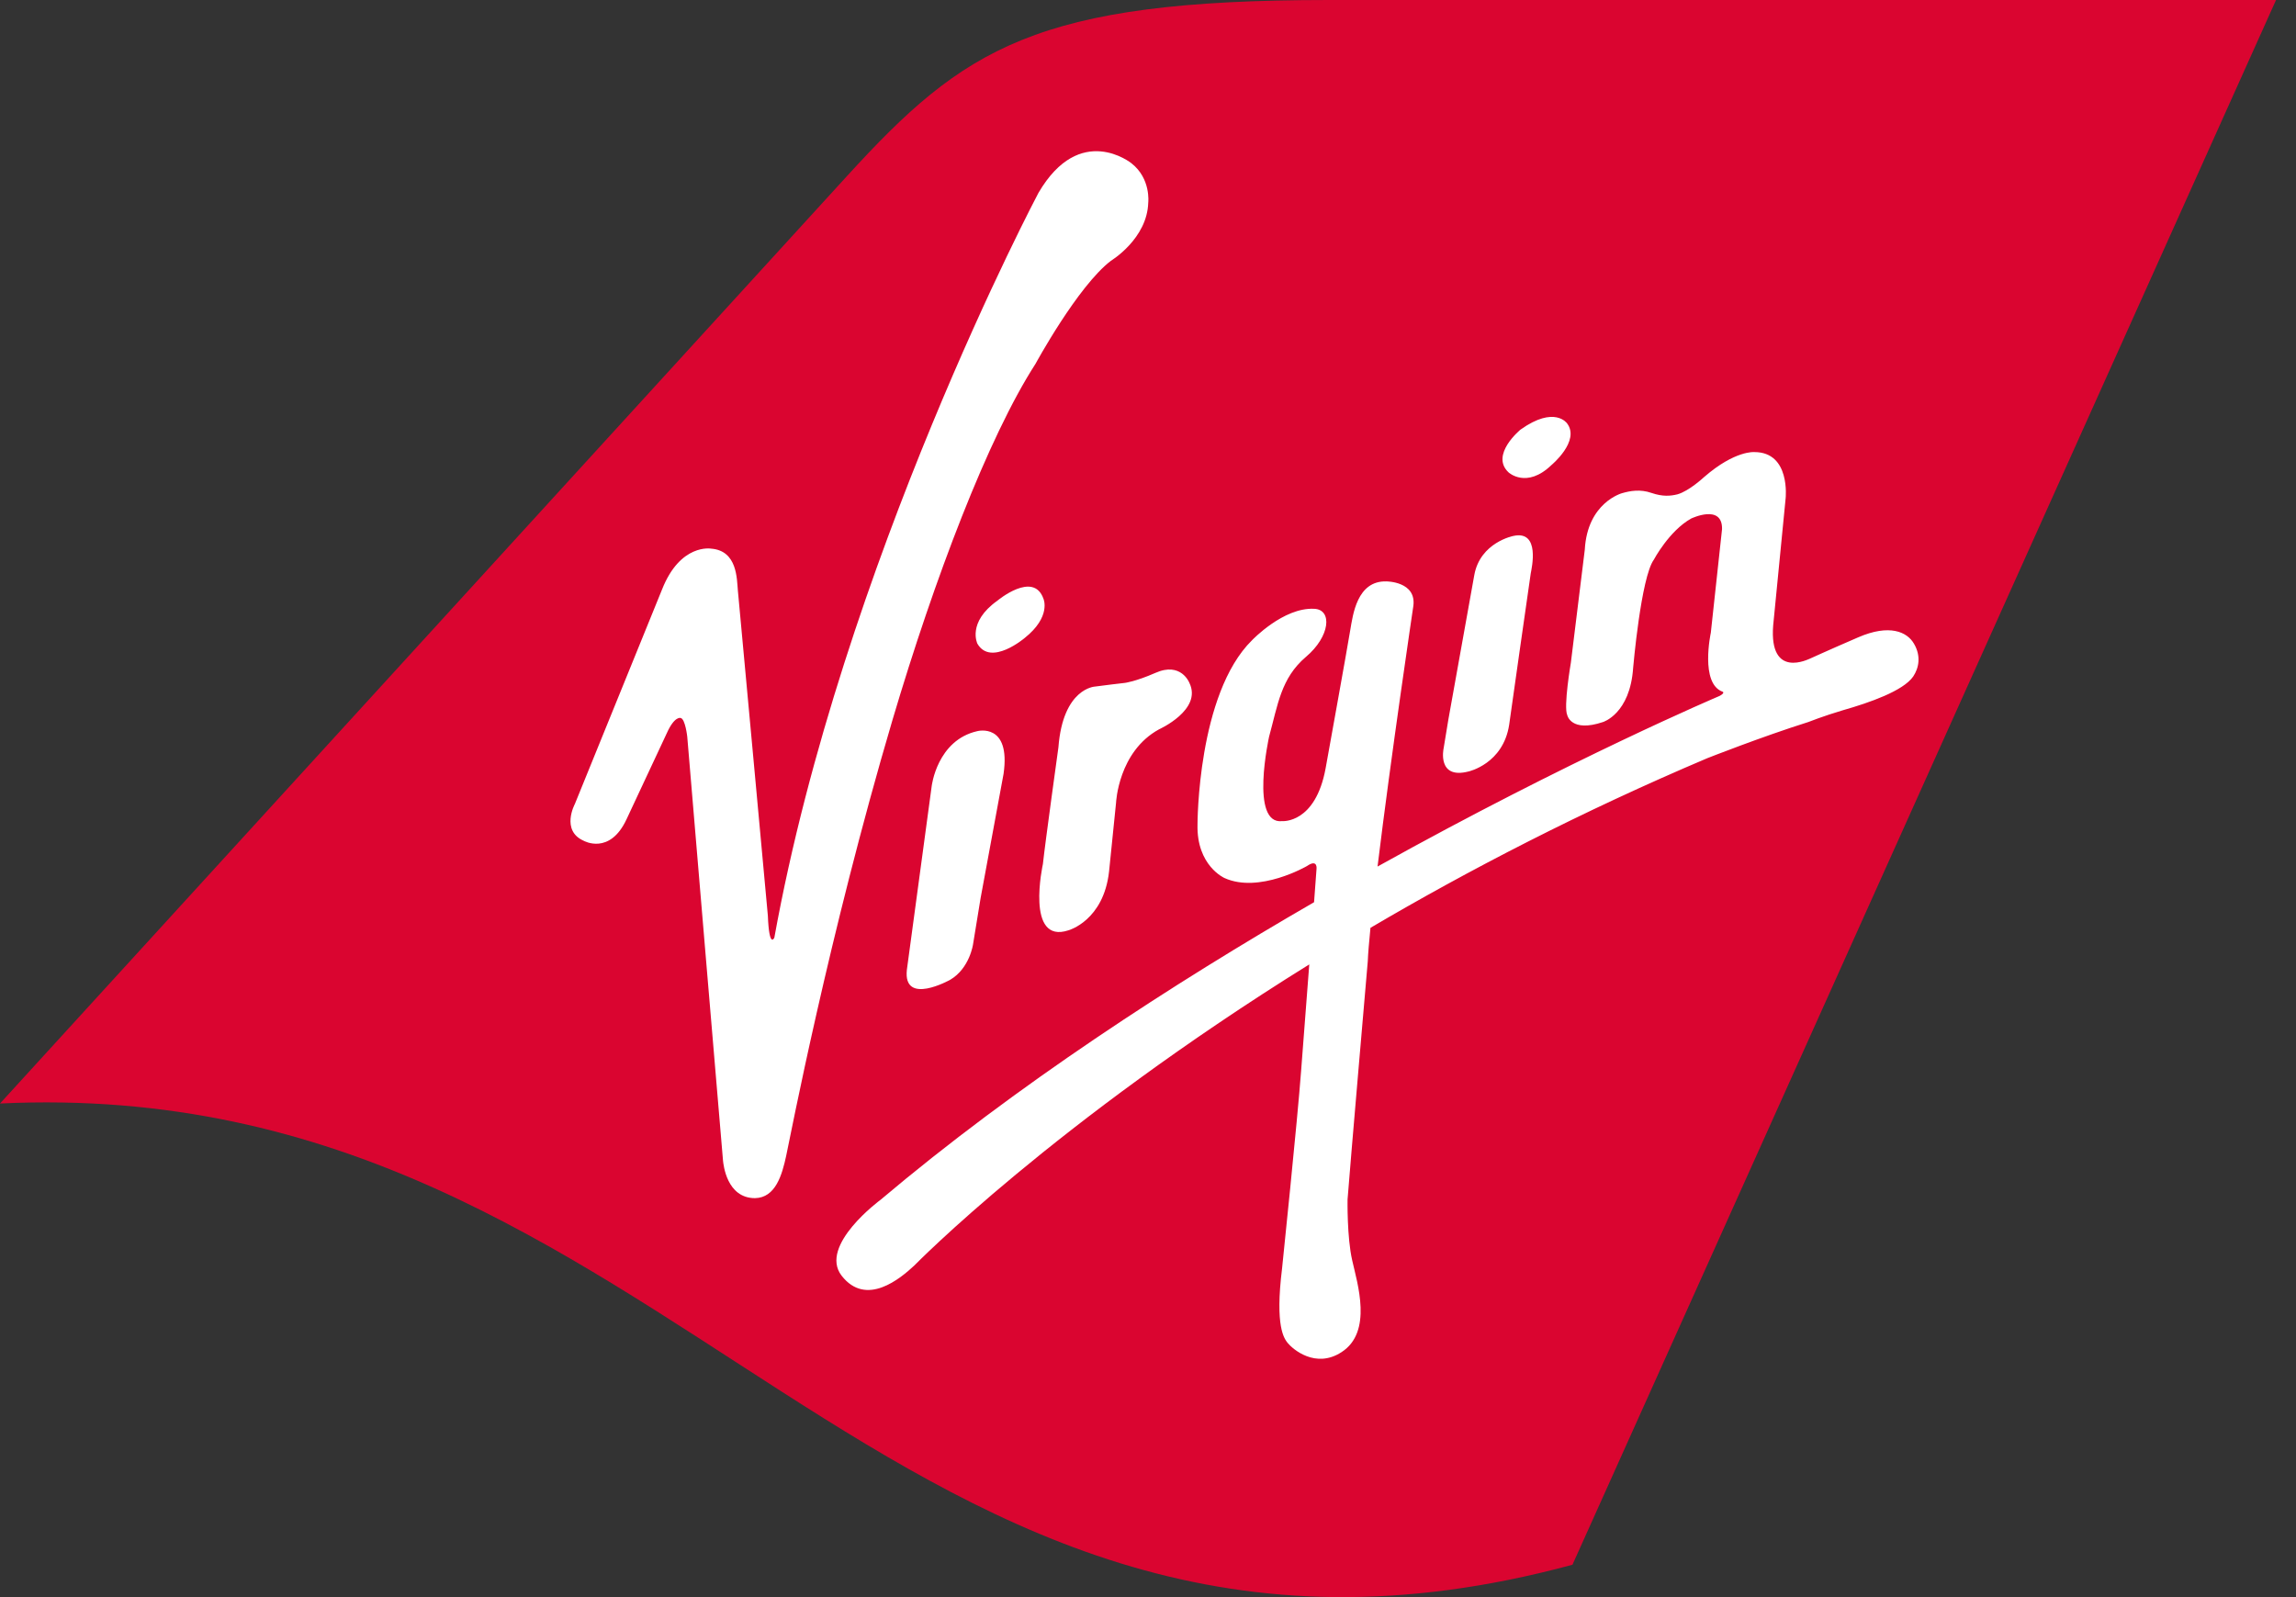
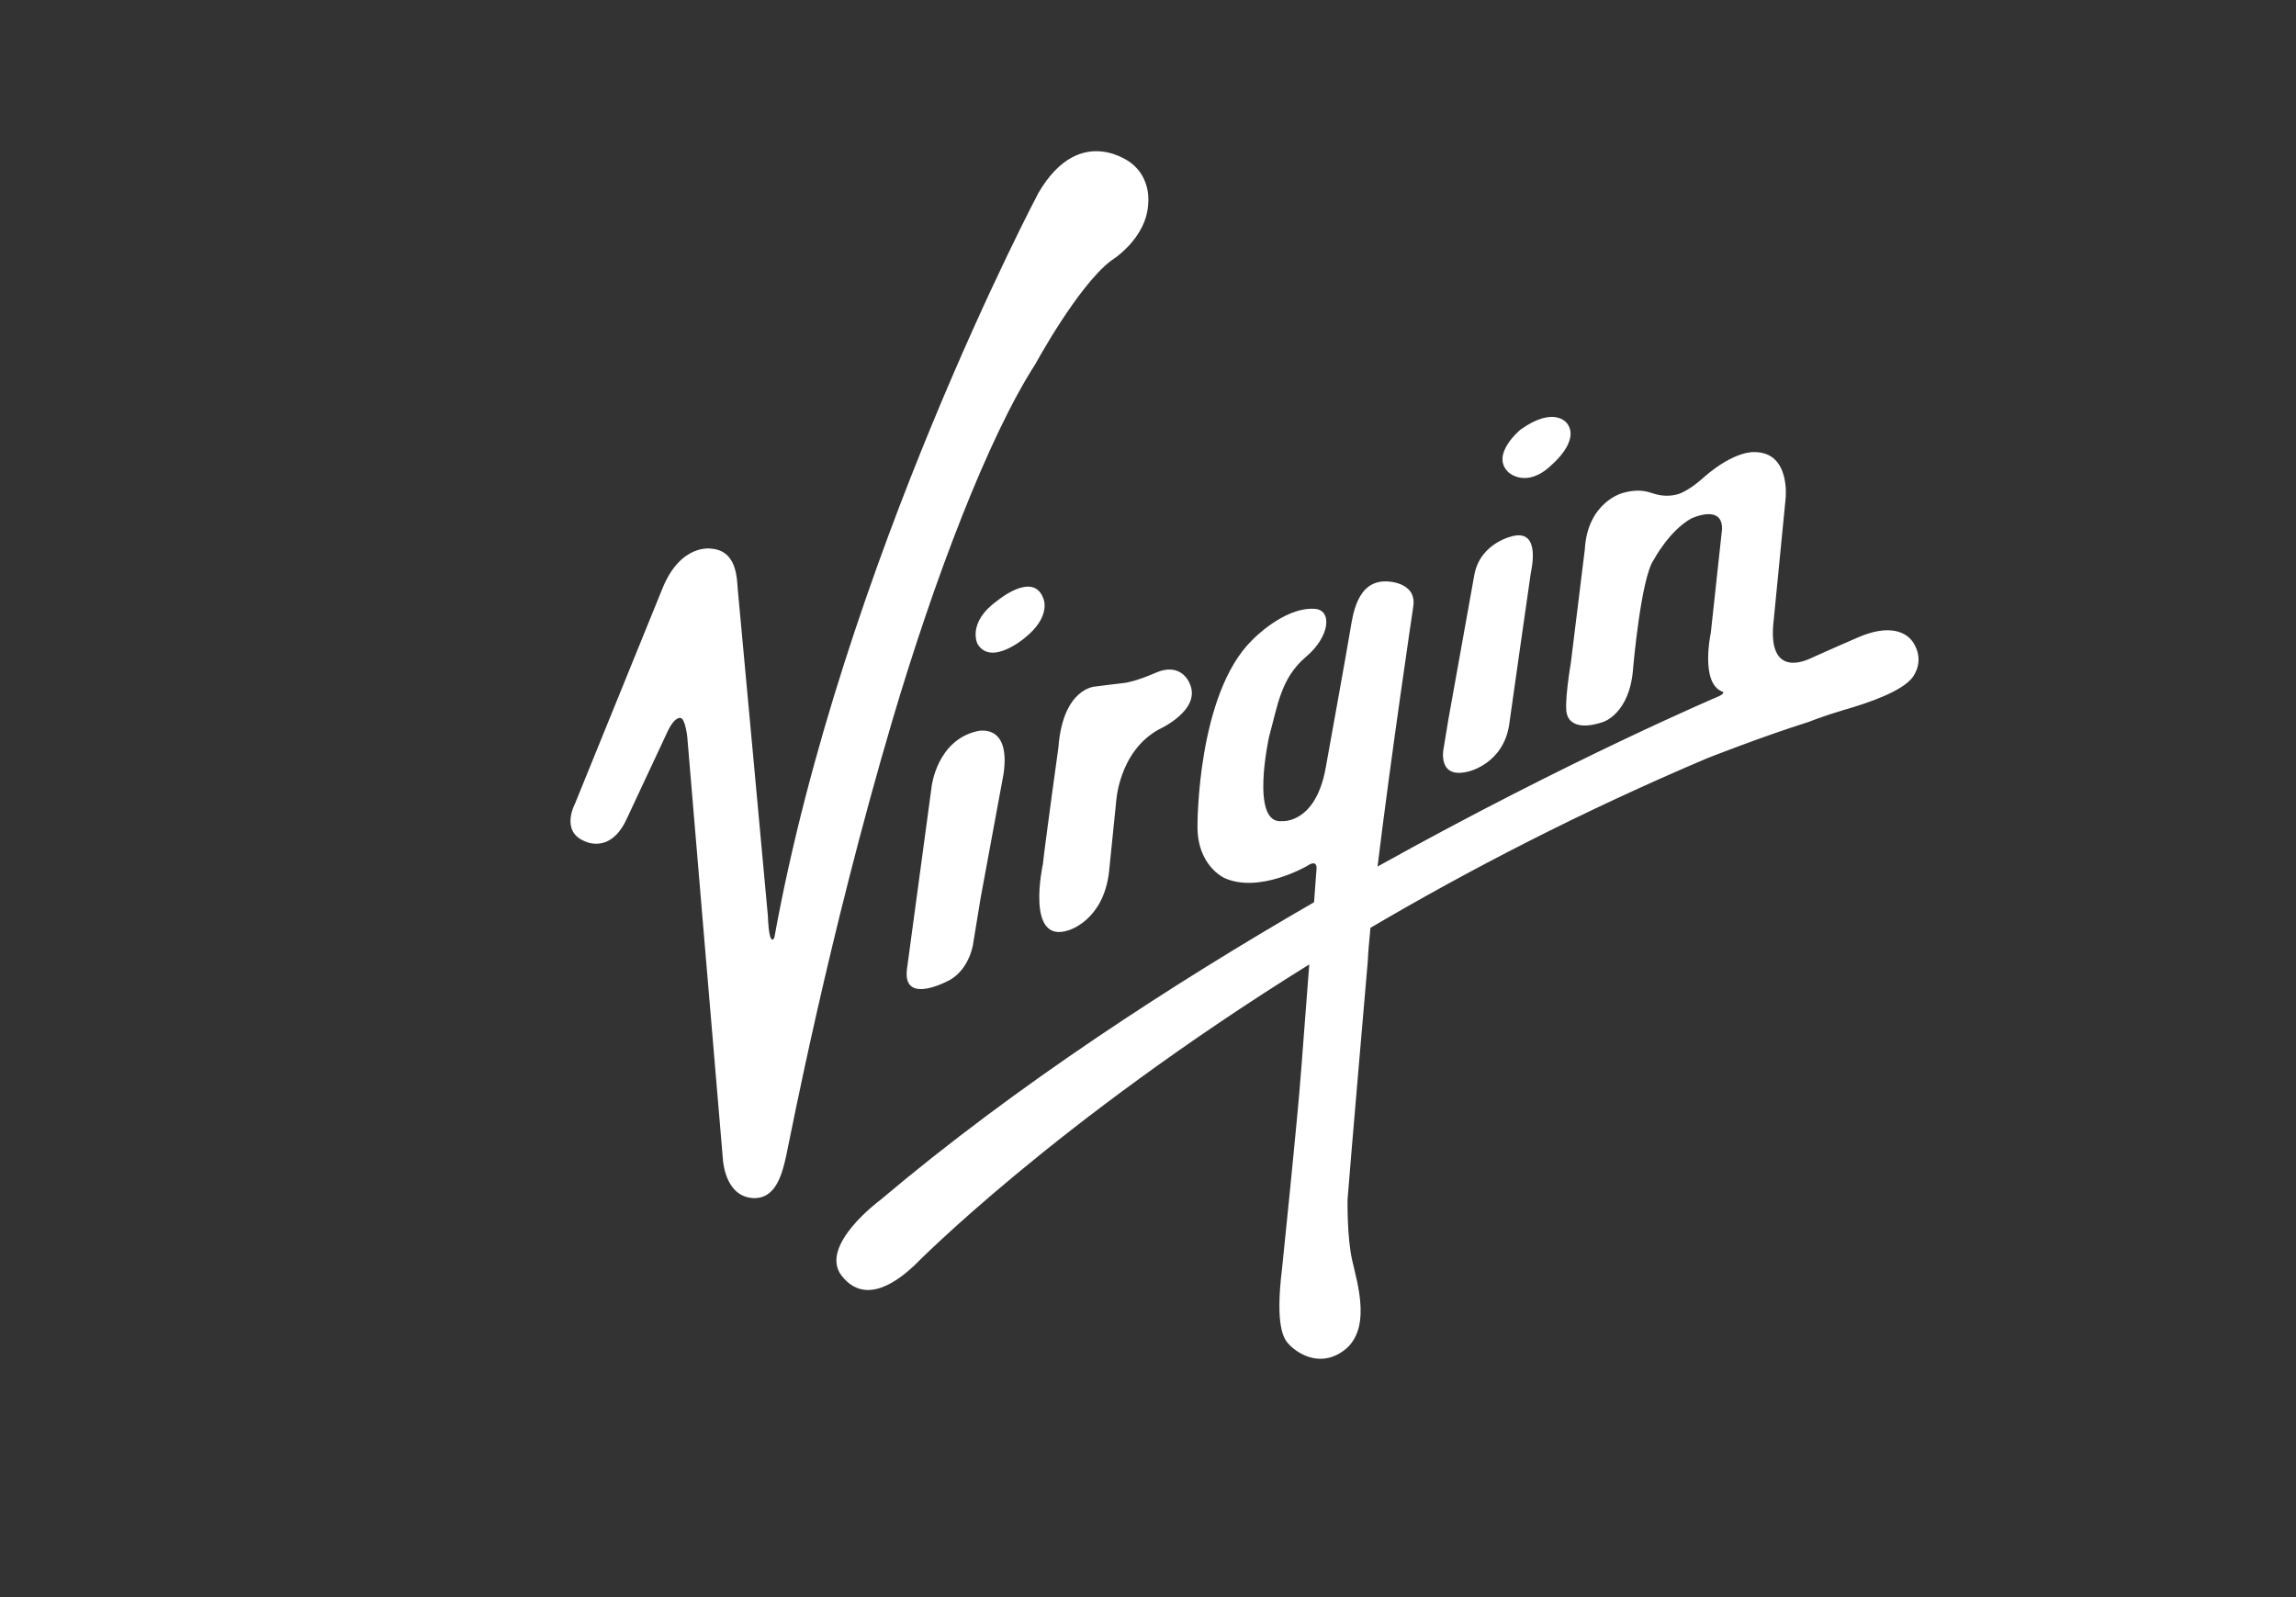
<svg xmlns="http://www.w3.org/2000/svg" width="46" height="32" viewBox="0 0 46 32" fill="none">
  <rect x="0" y="0" width="46" height="32" fill="#333333" stroke="none" />
-   <path fill-rule="evenodd" clip-rule="evenodd" d="M45.6 0H26.624C20.749 0 19.314 0.961 16.97 3.527L0 22.11C13.553 21.463 17.731 35.084 31.504 31.351L45.6 0Z" fill="#DA0530" />
  <path fill-rule="evenodd" clip-rule="evenodd" d="M38.346 12.897C38.209 12.659 37.855 12.498 37.228 12.77C36.557 13.06 36.282 13.189 36.261 13.197C36.242 13.201 35.442 13.617 35.525 12.535L35.775 9.984C35.775 9.984 35.877 9.058 35.149 9.058C35.149 9.058 34.763 9.019 34.143 9.557C34.143 9.557 33.838 9.842 33.605 9.905C33.47 9.938 33.314 9.954 33.089 9.877C32.861 9.797 32.659 9.835 32.499 9.881C32.499 9.881 31.803 10.066 31.751 11.013L31.472 13.278C31.472 13.278 31.321 14.16 31.4 14.329C31.4 14.329 31.474 14.683 32.115 14.467C32.115 14.467 32.659 14.305 32.72 13.378C32.72 13.378 32.877 11.566 33.135 11.213C33.135 11.213 33.441 10.635 33.883 10.389C33.883 10.389 34.509 10.089 34.501 10.6L34.276 12.678C34.276 12.678 34.054 13.697 34.514 13.86C34.514 13.86 34.567 13.882 34.451 13.944C34.451 13.944 31.456 15.214 27.599 17.362C27.864 15.179 28.316 12.142 28.316 12.142C28.382 11.649 27.777 11.649 27.777 11.649C27.186 11.632 27.105 12.321 27.052 12.625C27.004 12.929 26.559 15.391 26.559 15.391C26.355 16.508 25.69 16.452 25.69 16.452C25.034 16.529 25.426 14.76 25.426 14.76C25.601 14.124 25.662 13.59 26.162 13.163C26.651 12.753 26.699 12.212 26.329 12.198C25.713 12.166 25.084 12.828 25.084 12.828C23.988 13.906 23.992 16.518 23.992 16.518C23.97 17.346 24.532 17.592 24.532 17.592C25.227 17.908 26.183 17.353 26.183 17.353C26.407 17.199 26.376 17.415 26.376 17.415L26.327 18.077C23.498 19.711 20.355 21.747 17.641 24.04C17.641 24.04 16.398 24.952 16.86 25.558C17.354 26.195 18.04 25.615 18.32 25.354C18.32 25.354 21.1 22.51 26.231 19.323L26.067 21.463C25.996 22.428 25.686 25.415 25.686 25.415C25.541 26.588 25.73 26.818 25.796 26.905C25.902 27.036 26.36 27.427 26.875 27.093C27.509 26.688 27.193 25.711 27.091 25.252C26.985 24.788 26.998 24.033 26.998 24.033C27.044 23.417 27.403 19.263 27.403 19.263C27.409 19.1 27.43 18.869 27.457 18.59C29.423 17.433 31.68 16.262 34.206 15.191C34.206 15.191 35.298 14.76 36.228 14.467C36.228 14.467 36.535 14.345 36.927 14.229C37.452 14.079 38.131 13.844 38.331 13.554C38.446 13.381 38.491 13.143 38.346 12.897ZM31.083 9.318C31.083 9.318 31.662 8.838 31.397 8.484C31.397 8.484 31.15 8.119 30.464 8.607C30.464 8.607 29.847 9.112 30.224 9.465C30.224 9.465 30.583 9.799 31.083 9.318ZM29.423 15.457C29.423 15.457 30.116 15.306 30.236 14.521C30.236 14.521 30.651 11.588 30.668 11.489C30.686 11.39 30.865 10.619 30.321 10.738C30.321 10.738 29.656 10.865 29.537 11.523L29.018 14.415L28.922 14.998C28.922 14.998 28.787 15.622 29.423 15.457ZM20.53 12.782C21.066 12.355 20.906 11.998 20.906 11.998C20.707 11.428 19.983 12.035 19.983 12.035C19.37 12.47 19.582 12.897 19.582 12.897C19.852 13.36 20.53 12.782 20.53 12.782ZM21.205 14.975C21.205 14.975 20.939 16.891 20.894 17.314C20.894 17.314 20.537 18.93 21.409 18.639C21.409 18.639 22.111 18.446 22.22 17.46L22.36 16.083C22.36 16.083 22.404 15.06 23.221 14.613C23.221 14.613 24.093 14.222 23.829 13.682C23.829 13.682 23.664 13.251 23.146 13.483C22.75 13.656 22.54 13.682 22.54 13.682C22.54 13.682 22.018 13.743 21.939 13.756C21.939 13.756 21.296 13.783 21.205 14.975ZM19.582 14.649C18.772 14.83 18.666 15.753 18.666 15.753L18.169 19.431C18.089 20.162 19.037 19.631 19.037 19.631C19.428 19.401 19.495 18.919 19.495 18.919L19.646 17.995L20.106 15.506C20.255 14.472 19.582 14.649 19.582 14.649ZM20.746 7.29C20.746 7.29 21.59 5.736 22.257 5.225C22.257 5.225 22.986 4.786 23.005 4.056C23.005 4.056 23.061 3.579 22.668 3.271C22.668 3.271 21.64 2.439 20.806 3.863C20.806 3.863 16.872 11.288 15.514 18.786C15.514 18.786 15.411 19.024 15.384 18.347C15.384 18.347 14.806 12.059 14.783 11.831C14.762 11.604 14.775 11.034 14.249 10.993C14.249 10.993 13.63 10.881 13.263 11.813L11.518 16.107C11.518 16.107 11.229 16.641 11.695 16.846C11.695 16.846 12.215 17.141 12.553 16.414L13.359 14.691C13.517 14.337 13.638 14.386 13.638 14.386C13.73 14.406 13.769 14.76 13.769 14.76C13.769 14.76 14.478 23.195 14.486 23.26C14.494 23.325 14.556 24.006 15.126 24.006C15.538 23.999 15.668 23.54 15.75 23.163C15.834 22.779 16.599 18.762 17.88 14.428C18.719 11.596 19.798 8.76 20.746 7.29Z" fill="white" />
</svg>